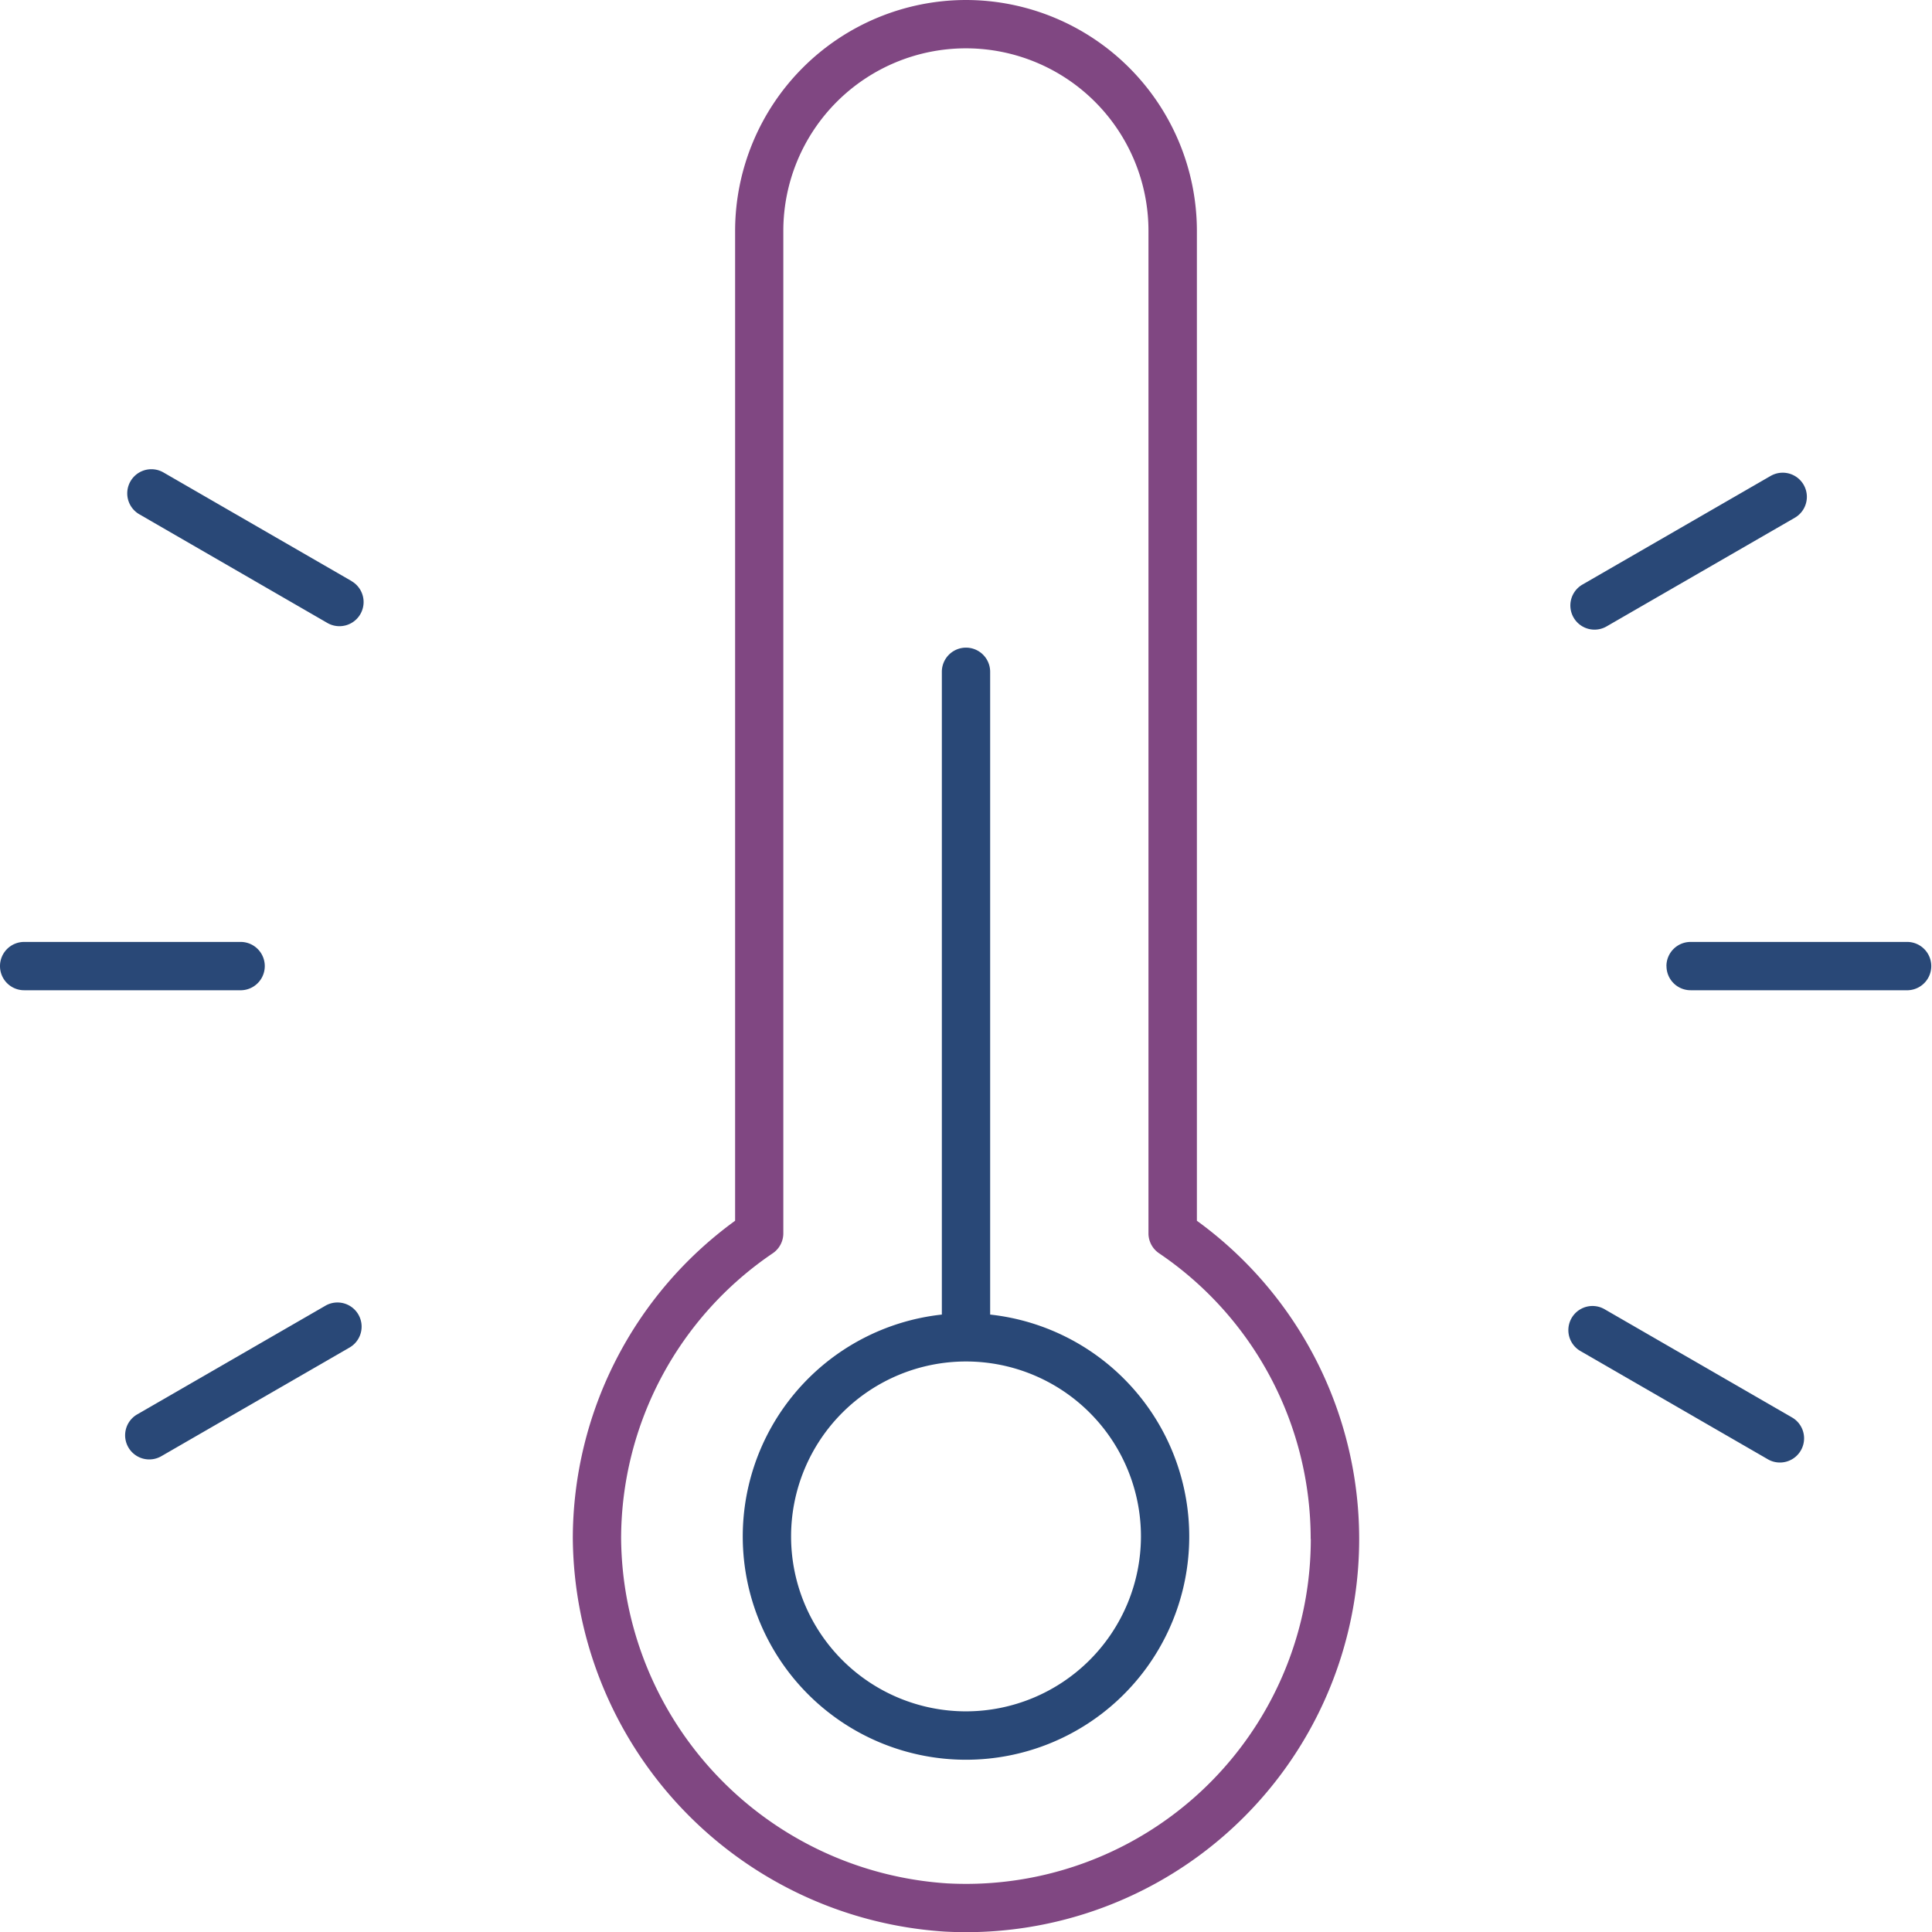
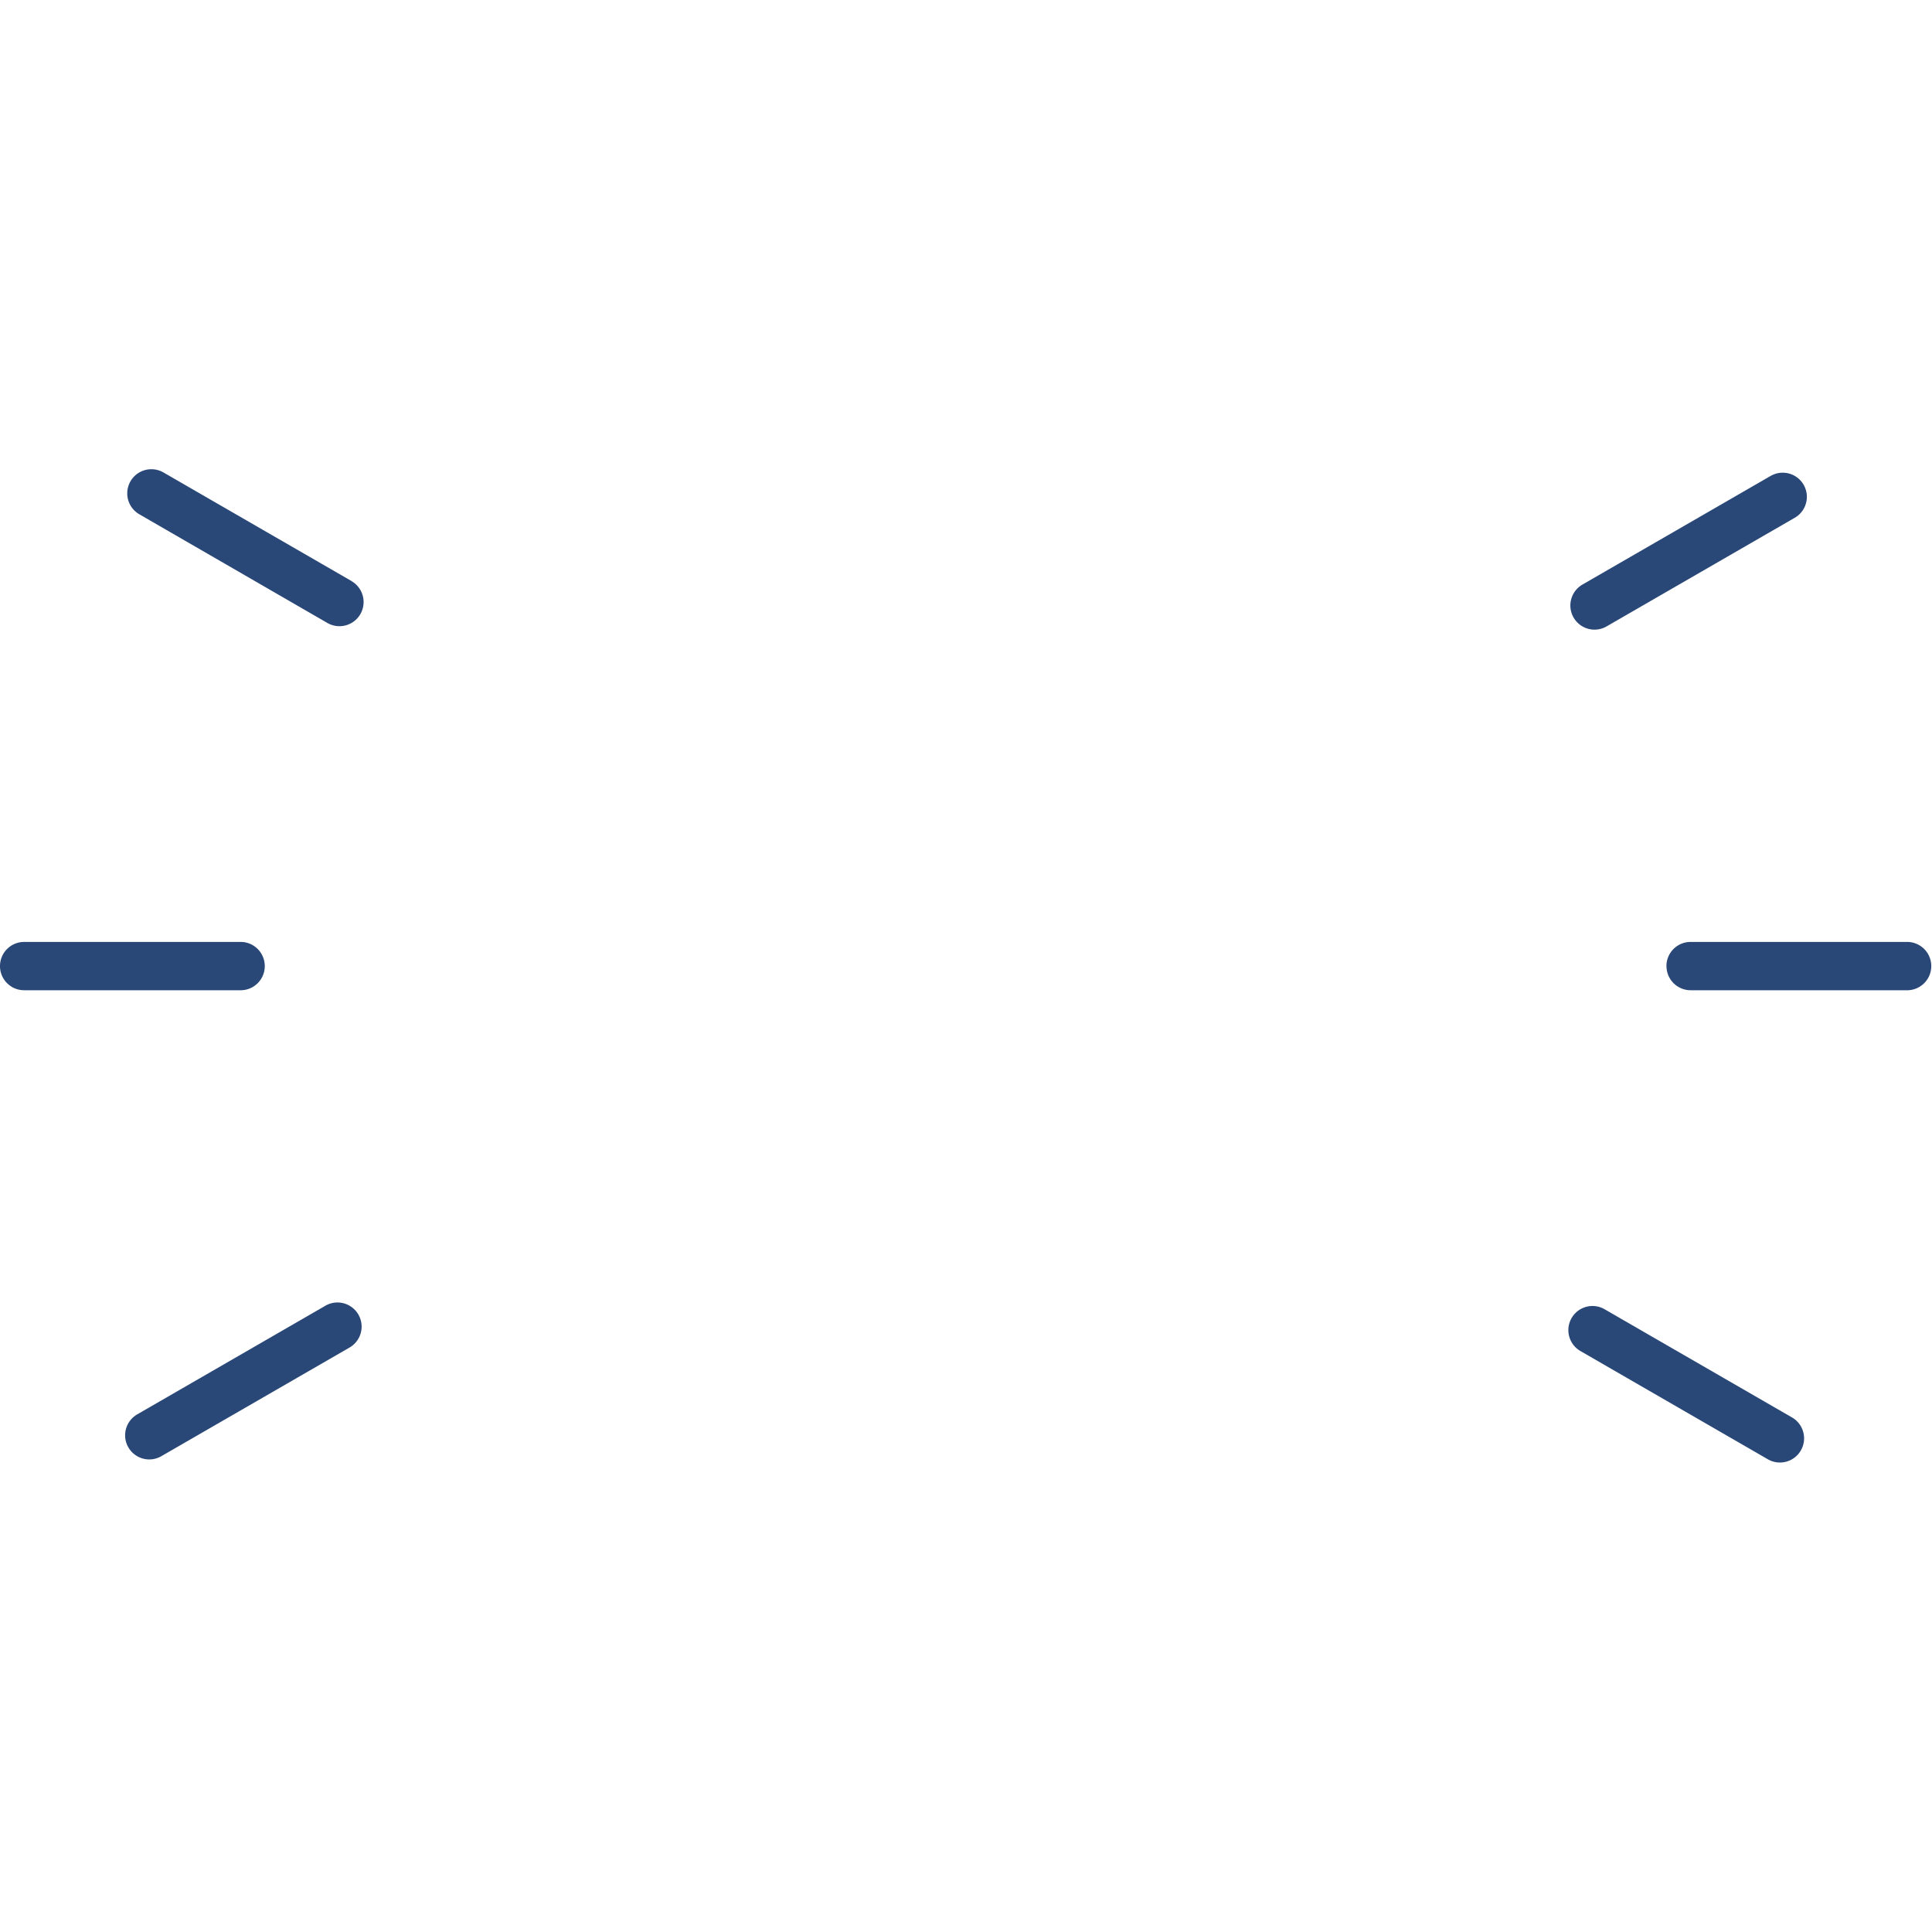
<svg xmlns="http://www.w3.org/2000/svg" width="64.995" height="65" viewBox="0 0 64.995 65">
  <defs>
    <clipPath id="clip-path">
      <rect id="Rectangle_2191" data-name="Rectangle 2191" width="64.995" height="65" fill="none" />
    </clipPath>
  </defs>
  <g id="Urgent_Care_Icon" data-name="Urgent Care Icon" transform="translate(0 -0.001)">
    <g id="Group_13748" data-name="Group 13748" transform="translate(0 0.001)" clip-path="url(#clip-path)">
-       <path id="Path_72462" data-name="Path 72462" d="M36.944,0a7.776,7.776,0,0,0-7.767,7.768v33.3a13.229,13.229,0,0,0-5.46,10.665A13.371,13.371,0,0,0,36.225,64.981q.366.02.728.02a13.227,13.227,0,0,0,7.759-23.933V7.768A7.776,7.776,0,0,0,36.944,0m11.6,51.773A11.6,11.6,0,0,1,36.31,63.359,11.729,11.729,0,0,1,25.342,51.738a11.609,11.609,0,0,1,5.1-9.575.811.811,0,0,0,.357-.673V7.768a6.142,6.142,0,1,1,12.284,0V41.489a.81.81,0,0,0,.357.673,11.6,11.6,0,0,1,5.1,9.611" transform="translate(-4.447 0)" fill="#804782" />
-       <path id="Path_72463" data-name="Path 72463" d="M39.076,49.252V27.628a.812.812,0,0,0-1.625,0V49.252a7.51,7.51,0,1,0,1.625,0M38.264,62.6a5.885,5.885,0,1,1,5.885-5.885A5.892,5.892,0,0,1,38.264,62.6" transform="translate(-5.766 -5.028)" fill="#294877" />
      <path id="Path_72464" data-name="Path 72464" d="M12.816,23.192l-6.33-3.655a.812.812,0,1,0-.812,1.407L12,24.6a.812.812,0,1,0,.813-1.407" transform="translate(-0.987 -3.643)" fill="#294877" />
      <path id="Path_72465" data-name="Path 72465" d="M0,39.813a.812.812,0,0,0,.813.813h7.31a.813.813,0,0,0,0-1.625H.813A.812.812,0,0,0,0,39.813" transform="translate(0 -7.313)" fill="#294877" />
      <path id="Path_72466" data-name="Path 72466" d="M11.92,54.038,5.589,57.693A.812.812,0,1,0,6.4,59.1l6.331-3.655a.812.812,0,0,0-.812-1.407" transform="translate(-0.972 -10.112)" fill="#294877" />
      <path id="Path_72467" data-name="Path 72467" d="M65.343,55.59l6.329,3.655a.813.813,0,0,0,.813-1.407l-6.33-3.655a.812.812,0,1,0-.812,1.407" transform="translate(-12.175 -10.139)" fill="#294877" />
      <path id="Path_72468" data-name="Path 72468" d="M69,39.813a.812.812,0,0,0,.813.813h7.31a.813.813,0,0,0,0-1.625H69.81a.812.812,0,0,0-.812.813" transform="translate(-12.937 -7.313)" fill="#294877" />
      <path id="Path_72469" data-name="Path 72469" d="M71.757,19.681l-6.331,3.655a.812.812,0,1,0,.813,1.407l6.331-3.655a.812.812,0,0,0-.812-1.407" transform="translate(-12.191 -3.67)" fill="#294877" />
    </g>
  </g>
</svg>